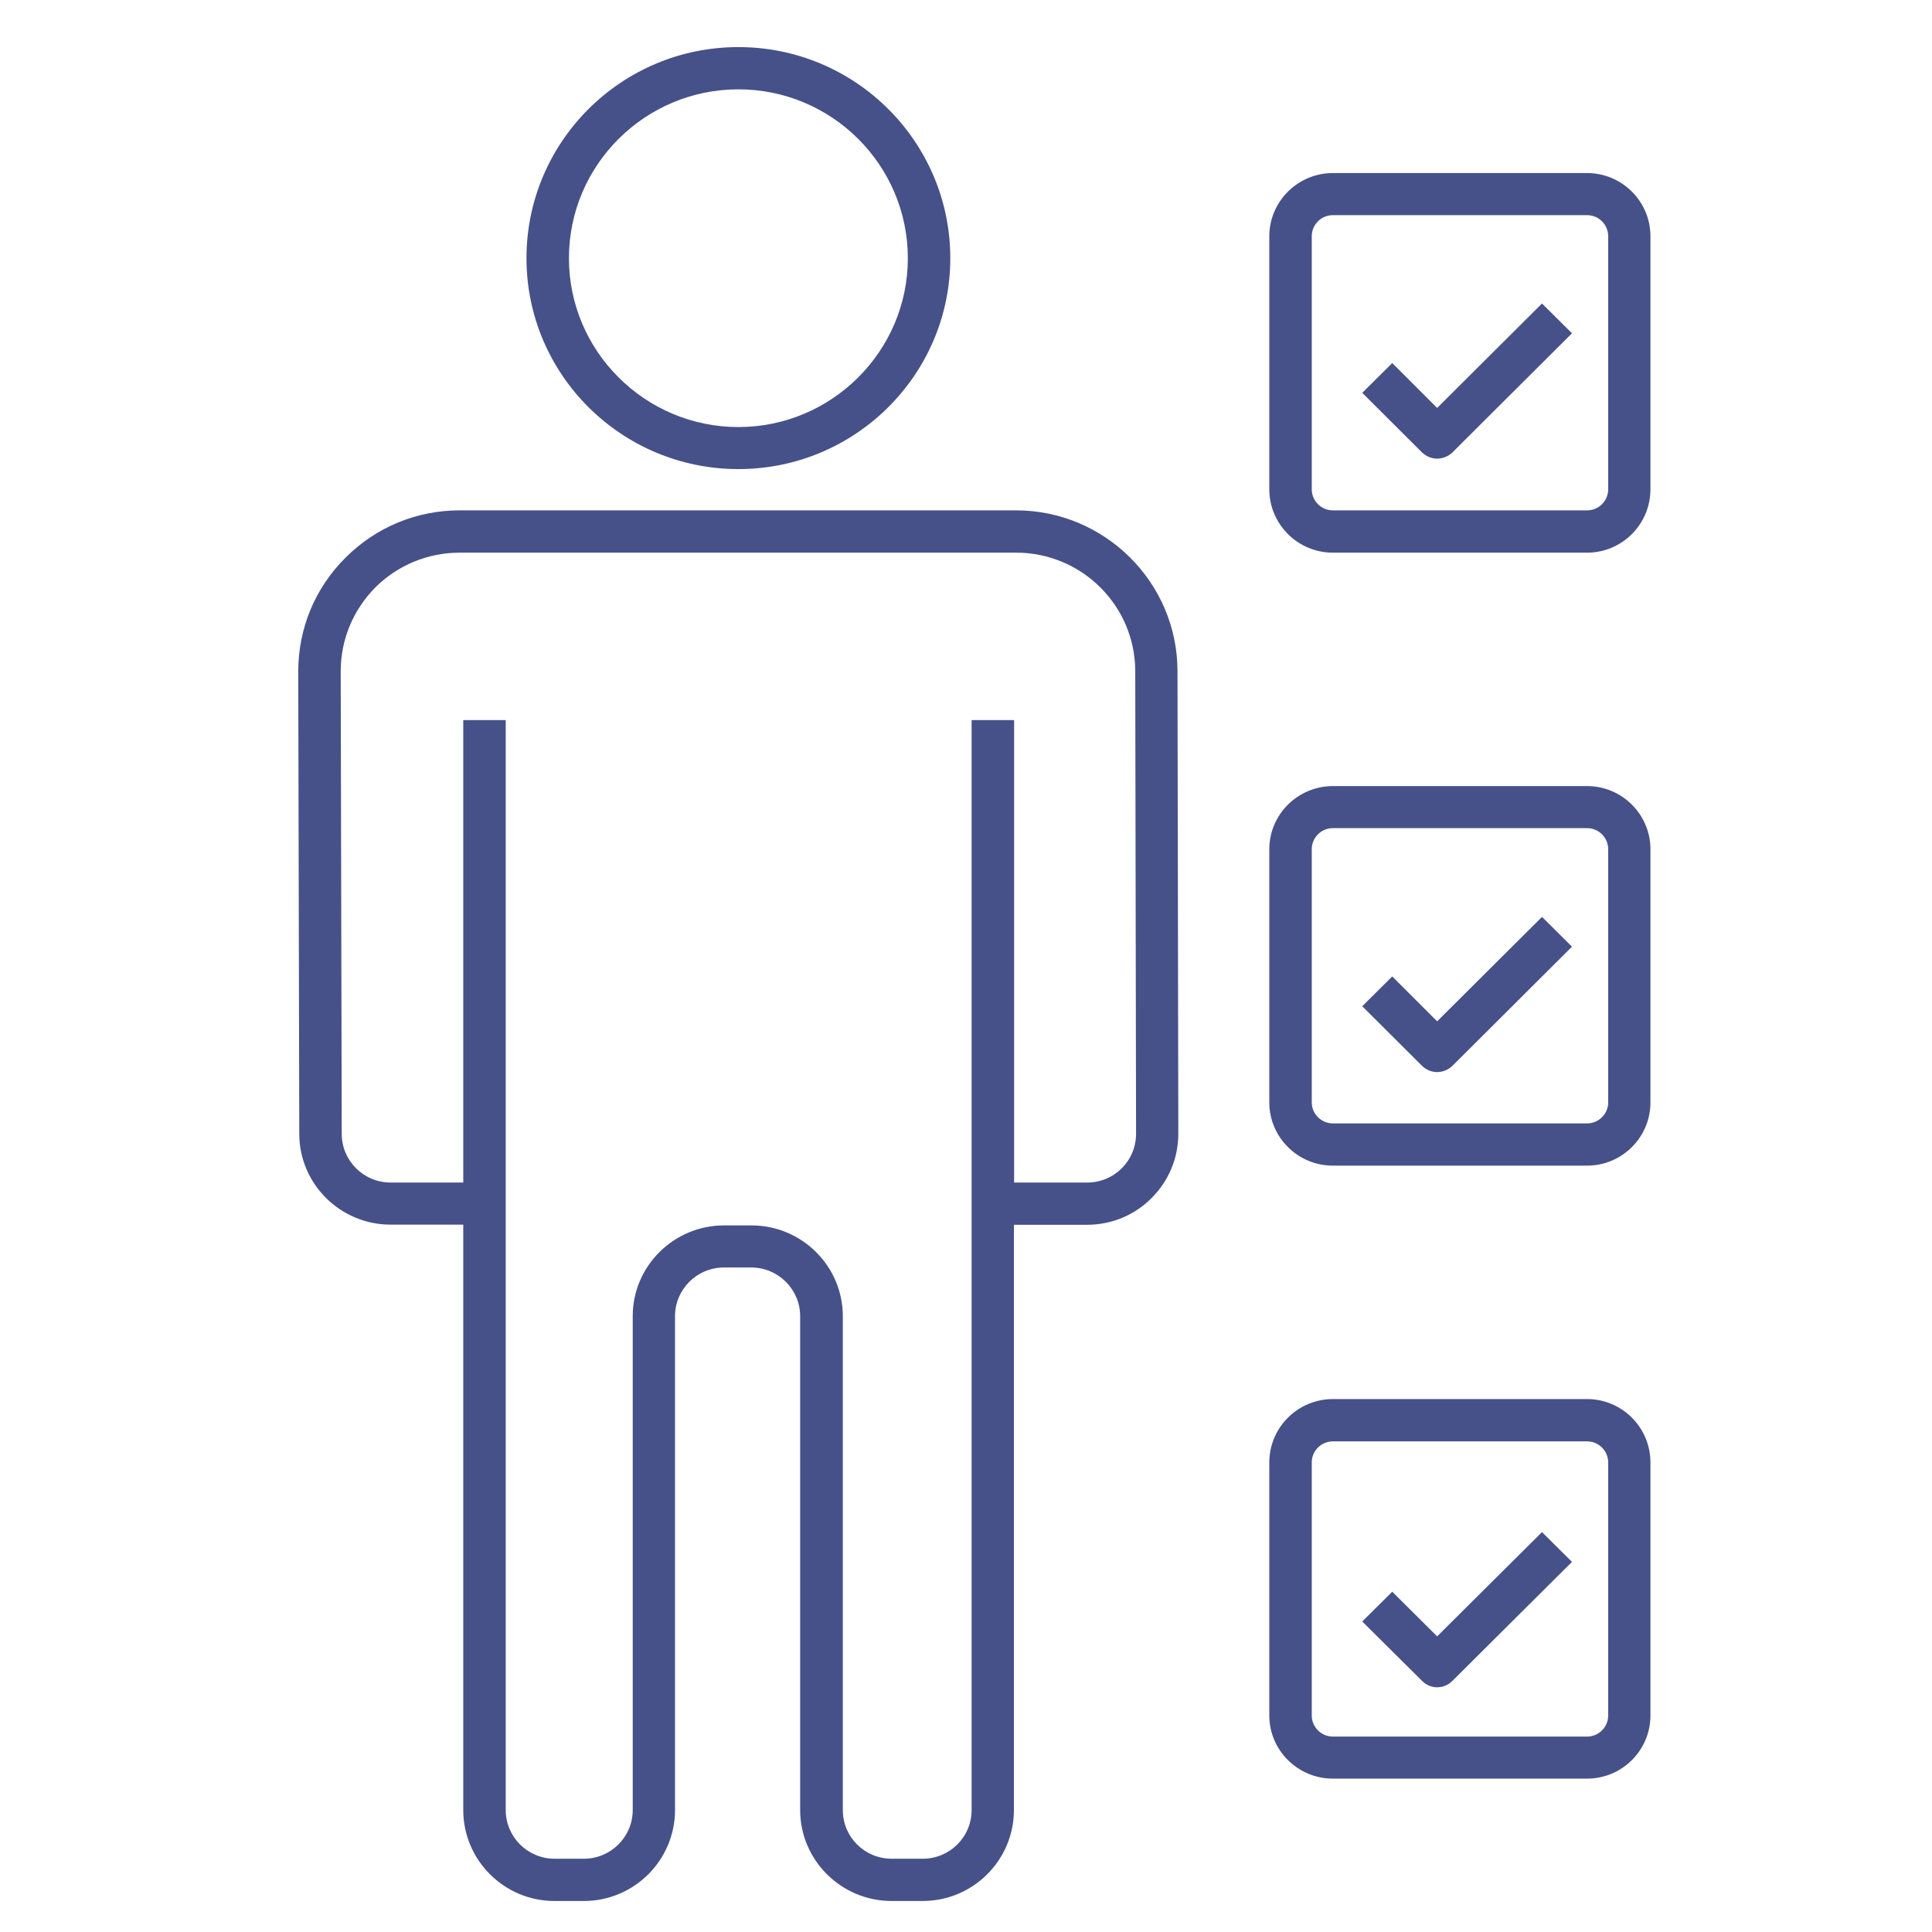
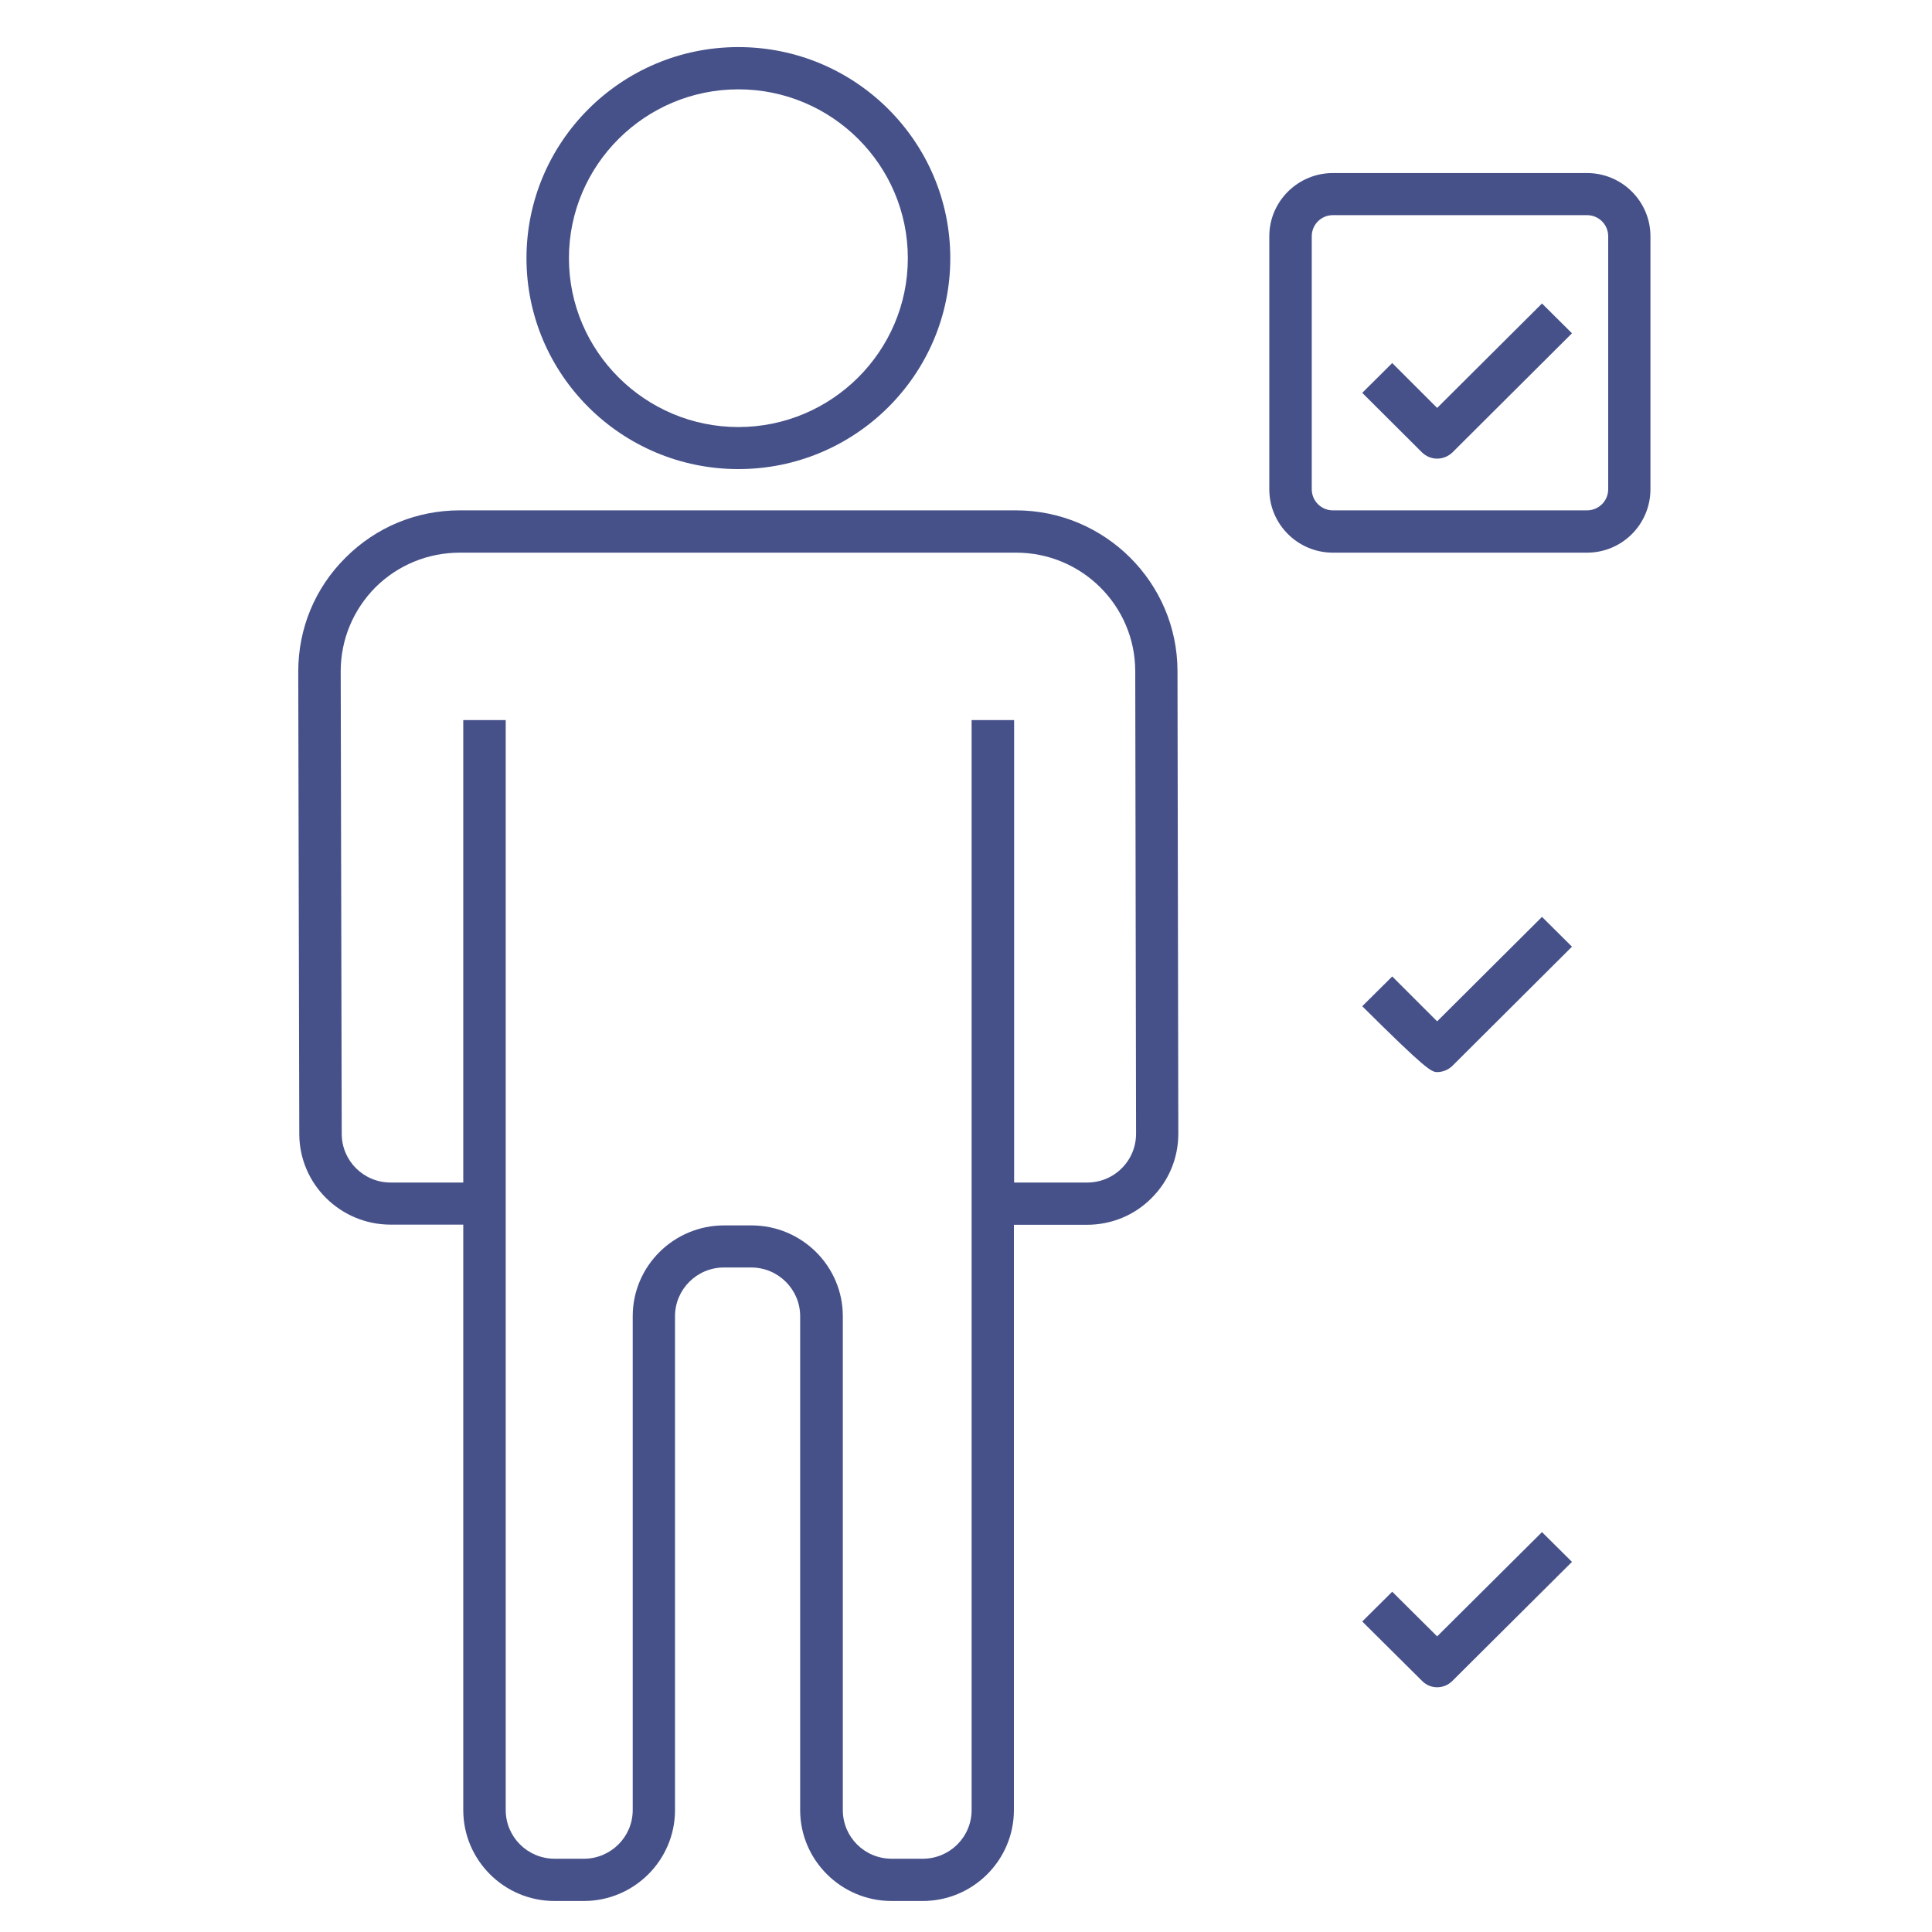
<svg xmlns="http://www.w3.org/2000/svg" width="50" zoomAndPan="magnify" viewBox="0 0 37.5 37.5" height="50" preserveAspectRatio="xMidYMid meet" version="1.0">
  <defs>
    <clipPath id="511ec5fb37">
      <path d="M 10 0.906 L 19 0.906 L 19 10 L 10 10 Z M 10 0.906 " clip-rule="nonzero" />
    </clipPath>
    <clipPath id="d285e0319f">
      <path d="M 5.789 9 L 23 9 L 23 36.906 L 5.789 36.906 Z M 5.789 9 " clip-rule="nonzero" />
    </clipPath>
    <clipPath id="ae519ce24a">
      <path d="M 24 3 L 32.039 3 L 32.039 11 L 24 11 Z M 24 3 " clip-rule="nonzero" />
    </clipPath>
    <clipPath id="ec281631db">
-       <path d="M 24 27 L 32.039 27 L 32.039 35 L 24 35 Z M 24 27 " clip-rule="nonzero" />
-     </clipPath>
+       </clipPath>
    <clipPath id="7347550900">
      <path d="M 24 15 L 32.039 15 L 32.039 23 L 24 23 Z M 24 15 " clip-rule="nonzero" />
    </clipPath>
  </defs>
  <g clip-path="url(#511ec5fb37)">
    <path fill="#465189" d="M 14.332 9.105 C 16.602 9.105 18.445 7.27 18.445 5.012 C 18.445 2.75 16.602 0.914 14.332 0.914 C 12.062 0.914 10.219 2.75 10.219 5.012 C 10.219 7.27 12.062 9.105 14.332 9.105 Z M 14.332 1.734 C 16.145 1.734 17.621 3.203 17.621 5.012 C 17.621 6.816 16.145 8.289 14.332 8.289 C 12.52 8.289 11.043 6.816 11.043 5.012 C 11.043 3.203 12.52 1.734 14.332 1.734 Z M 14.332 1.734 " fill-opacity="1" fill-rule="nonzero" />
  </g>
  <g clip-path="url(#d285e0319f)">
    <path fill="#465189" d="M 19.719 9.906 L 8.926 9.906 C 8.086 9.906 7.301 10.23 6.707 10.824 C 6.113 11.414 5.789 12.199 5.789 13.035 L 5.809 22.008 C 5.809 22.98 6.605 23.77 7.582 23.77 L 8.992 23.77 L 8.992 35.133 C 8.992 36.105 9.785 36.898 10.762 36.898 L 11.332 36.898 C 12.309 36.898 13.102 36.105 13.102 35.133 L 13.102 25.547 C 13.102 25.027 13.527 24.602 14.051 24.602 L 14.582 24.602 C 15.105 24.602 15.531 25.027 15.531 25.547 L 15.531 35.133 C 15.531 36.105 16.328 36.898 17.305 36.898 L 17.91 36.898 C 18.887 36.898 19.68 36.105 19.68 35.133 L 19.68 23.773 L 21.098 23.773 C 21.57 23.773 22.02 23.59 22.352 23.254 C 22.688 22.918 22.871 22.477 22.871 22.004 L 22.855 13.023 C 22.852 11.305 21.445 9.906 19.719 9.906 Z M 21.773 22.676 C 21.594 22.855 21.355 22.953 21.102 22.953 L 19.684 22.953 L 19.684 13.977 L 18.859 13.977 L 18.859 35.133 C 18.859 35.656 18.434 36.078 17.91 36.078 L 17.309 36.078 C 16.781 36.078 16.359 35.656 16.359 35.133 L 16.359 25.547 C 16.359 24.574 15.562 23.785 14.586 23.785 L 14.055 23.785 C 13.078 23.785 12.281 24.574 12.281 25.547 L 12.281 35.133 C 12.281 35.656 11.855 36.078 11.332 36.078 L 10.766 36.078 C 10.242 36.078 9.816 35.656 9.816 35.133 L 9.816 13.977 L 8.992 13.977 L 8.992 22.953 L 7.582 22.953 C 7.059 22.953 6.633 22.531 6.633 22.008 L 6.613 13.031 C 6.613 12.414 6.855 11.836 7.289 11.398 C 7.727 10.965 8.309 10.727 8.926 10.727 L 19.723 10.727 C 20.996 10.727 22.031 11.754 22.035 13.023 L 22.051 22.004 C 22.051 22.258 21.953 22.496 21.773 22.676 Z M 21.773 22.676 " fill-opacity="1" fill-rule="nonzero" />
  </g>
  <g clip-path="url(#ae519ce24a)">
    <path fill="#465189" d="M 30.805 3.359 L 25.871 3.359 C 25.191 3.359 24.637 3.91 24.637 4.586 L 24.637 9.496 C 24.637 10.176 25.191 10.727 25.871 10.727 L 30.805 10.727 C 31.484 10.727 32.035 10.176 32.035 9.496 L 32.035 4.586 C 32.035 3.91 31.484 3.359 30.805 3.359 Z M 31.215 9.496 C 31.215 9.723 31.031 9.906 30.805 9.906 L 25.871 9.906 C 25.645 9.906 25.461 9.723 25.461 9.496 L 25.461 4.586 C 25.461 4.359 25.645 4.176 25.871 4.176 L 30.805 4.176 C 31.031 4.176 31.215 4.359 31.215 4.586 Z M 31.215 9.496 " fill-opacity="1" fill-rule="nonzero" />
  </g>
  <g clip-path="url(#ec281631db)">
    <path fill="#465189" d="M 30.805 27.156 L 25.871 27.156 C 25.191 27.156 24.637 27.707 24.637 28.387 L 24.637 33.297 C 24.637 33.973 25.191 34.523 25.871 34.523 L 30.805 34.523 C 31.484 34.523 32.035 33.973 32.035 33.297 L 32.035 28.387 C 32.035 27.707 31.484 27.156 30.805 27.156 Z M 31.215 33.297 C 31.215 33.523 31.031 33.707 30.805 33.707 L 25.871 33.707 C 25.645 33.707 25.461 33.523 25.461 33.297 L 25.461 28.387 C 25.461 28.16 25.645 27.977 25.871 27.977 L 30.805 27.977 C 31.031 27.977 31.215 28.16 31.215 28.387 Z M 31.215 33.297 " fill-opacity="1" fill-rule="nonzero" />
  </g>
  <g clip-path="url(#7347550900)">
-     <path fill="#465189" d="M 30.805 15.258 L 25.871 15.258 C 25.191 15.258 24.637 15.809 24.637 16.484 L 24.637 21.398 C 24.637 22.074 25.191 22.625 25.871 22.625 L 30.805 22.625 C 31.484 22.625 32.035 22.074 32.035 21.398 L 32.035 16.484 C 32.035 15.809 31.484 15.258 30.805 15.258 Z M 31.215 21.398 C 31.215 21.621 31.031 21.805 30.805 21.805 L 25.871 21.805 C 25.645 21.805 25.461 21.621 25.461 21.398 L 25.461 16.484 C 25.461 16.258 25.645 16.074 25.871 16.074 L 30.805 16.074 C 31.031 16.074 31.215 16.258 31.215 16.484 Z M 31.215 21.398 " fill-opacity="1" fill-rule="nonzero" />
-   </g>
+     </g>
  <path fill="#465189" d="M 27.895 7.918 L 27.023 7.047 L 26.441 7.625 L 27.605 8.785 C 27.684 8.859 27.785 8.902 27.895 8.902 C 28.004 8.902 28.109 8.859 28.188 8.785 L 30.512 6.469 L 29.93 5.891 Z M 27.895 7.918 " fill-opacity="1" fill-rule="nonzero" />
-   <path fill="#465189" d="M 27.895 19.824 L 27.023 18.953 L 26.441 19.531 L 27.605 20.691 C 27.684 20.766 27.785 20.809 27.895 20.809 C 28.004 20.809 28.109 20.766 28.188 20.691 L 30.512 18.375 L 29.93 17.797 Z M 27.895 19.824 " fill-opacity="1" fill-rule="nonzero" />
+   <path fill="#465189" d="M 27.895 19.824 L 27.023 18.953 L 26.441 19.531 C 27.684 20.766 27.785 20.809 27.895 20.809 C 28.004 20.809 28.109 20.766 28.188 20.691 L 30.512 18.375 L 29.93 17.797 Z M 27.895 19.824 " fill-opacity="1" fill-rule="nonzero" />
  <path fill="#465189" d="M 27.895 31.762 L 27.023 30.895 L 26.441 31.473 L 27.605 32.629 C 27.684 32.707 27.785 32.75 27.895 32.75 C 28.004 32.75 28.109 32.707 28.188 32.629 L 30.512 30.316 L 29.93 29.738 Z M 27.895 31.762 " fill-opacity="1" fill-rule="nonzero" />
</svg>